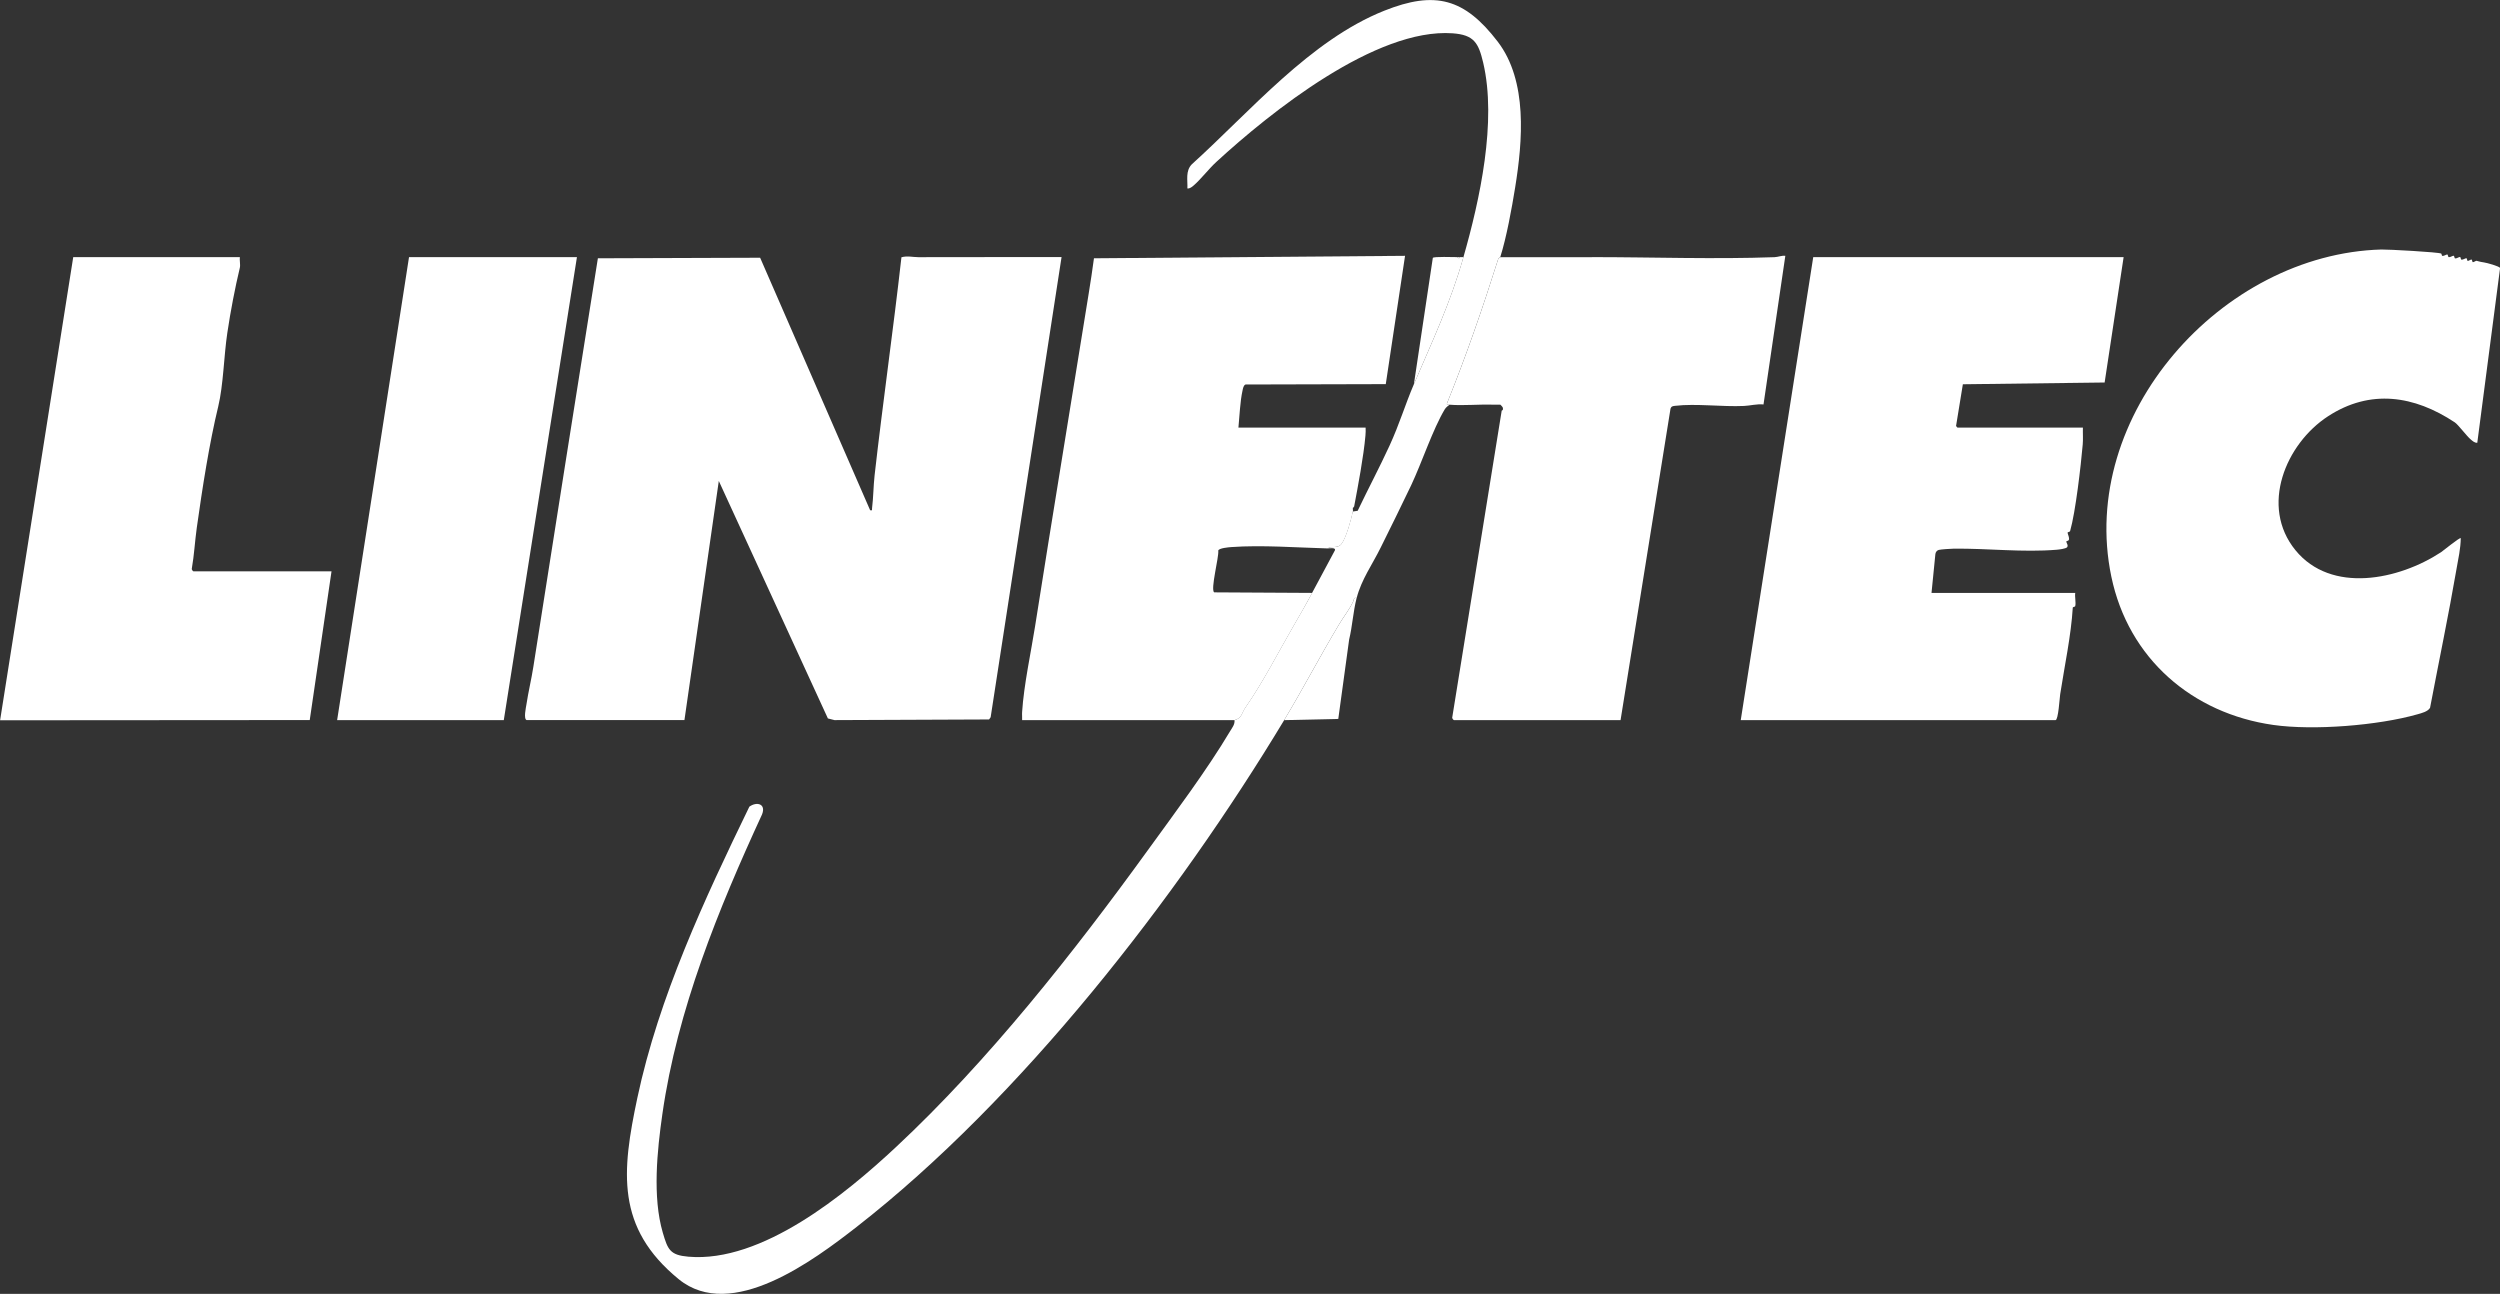
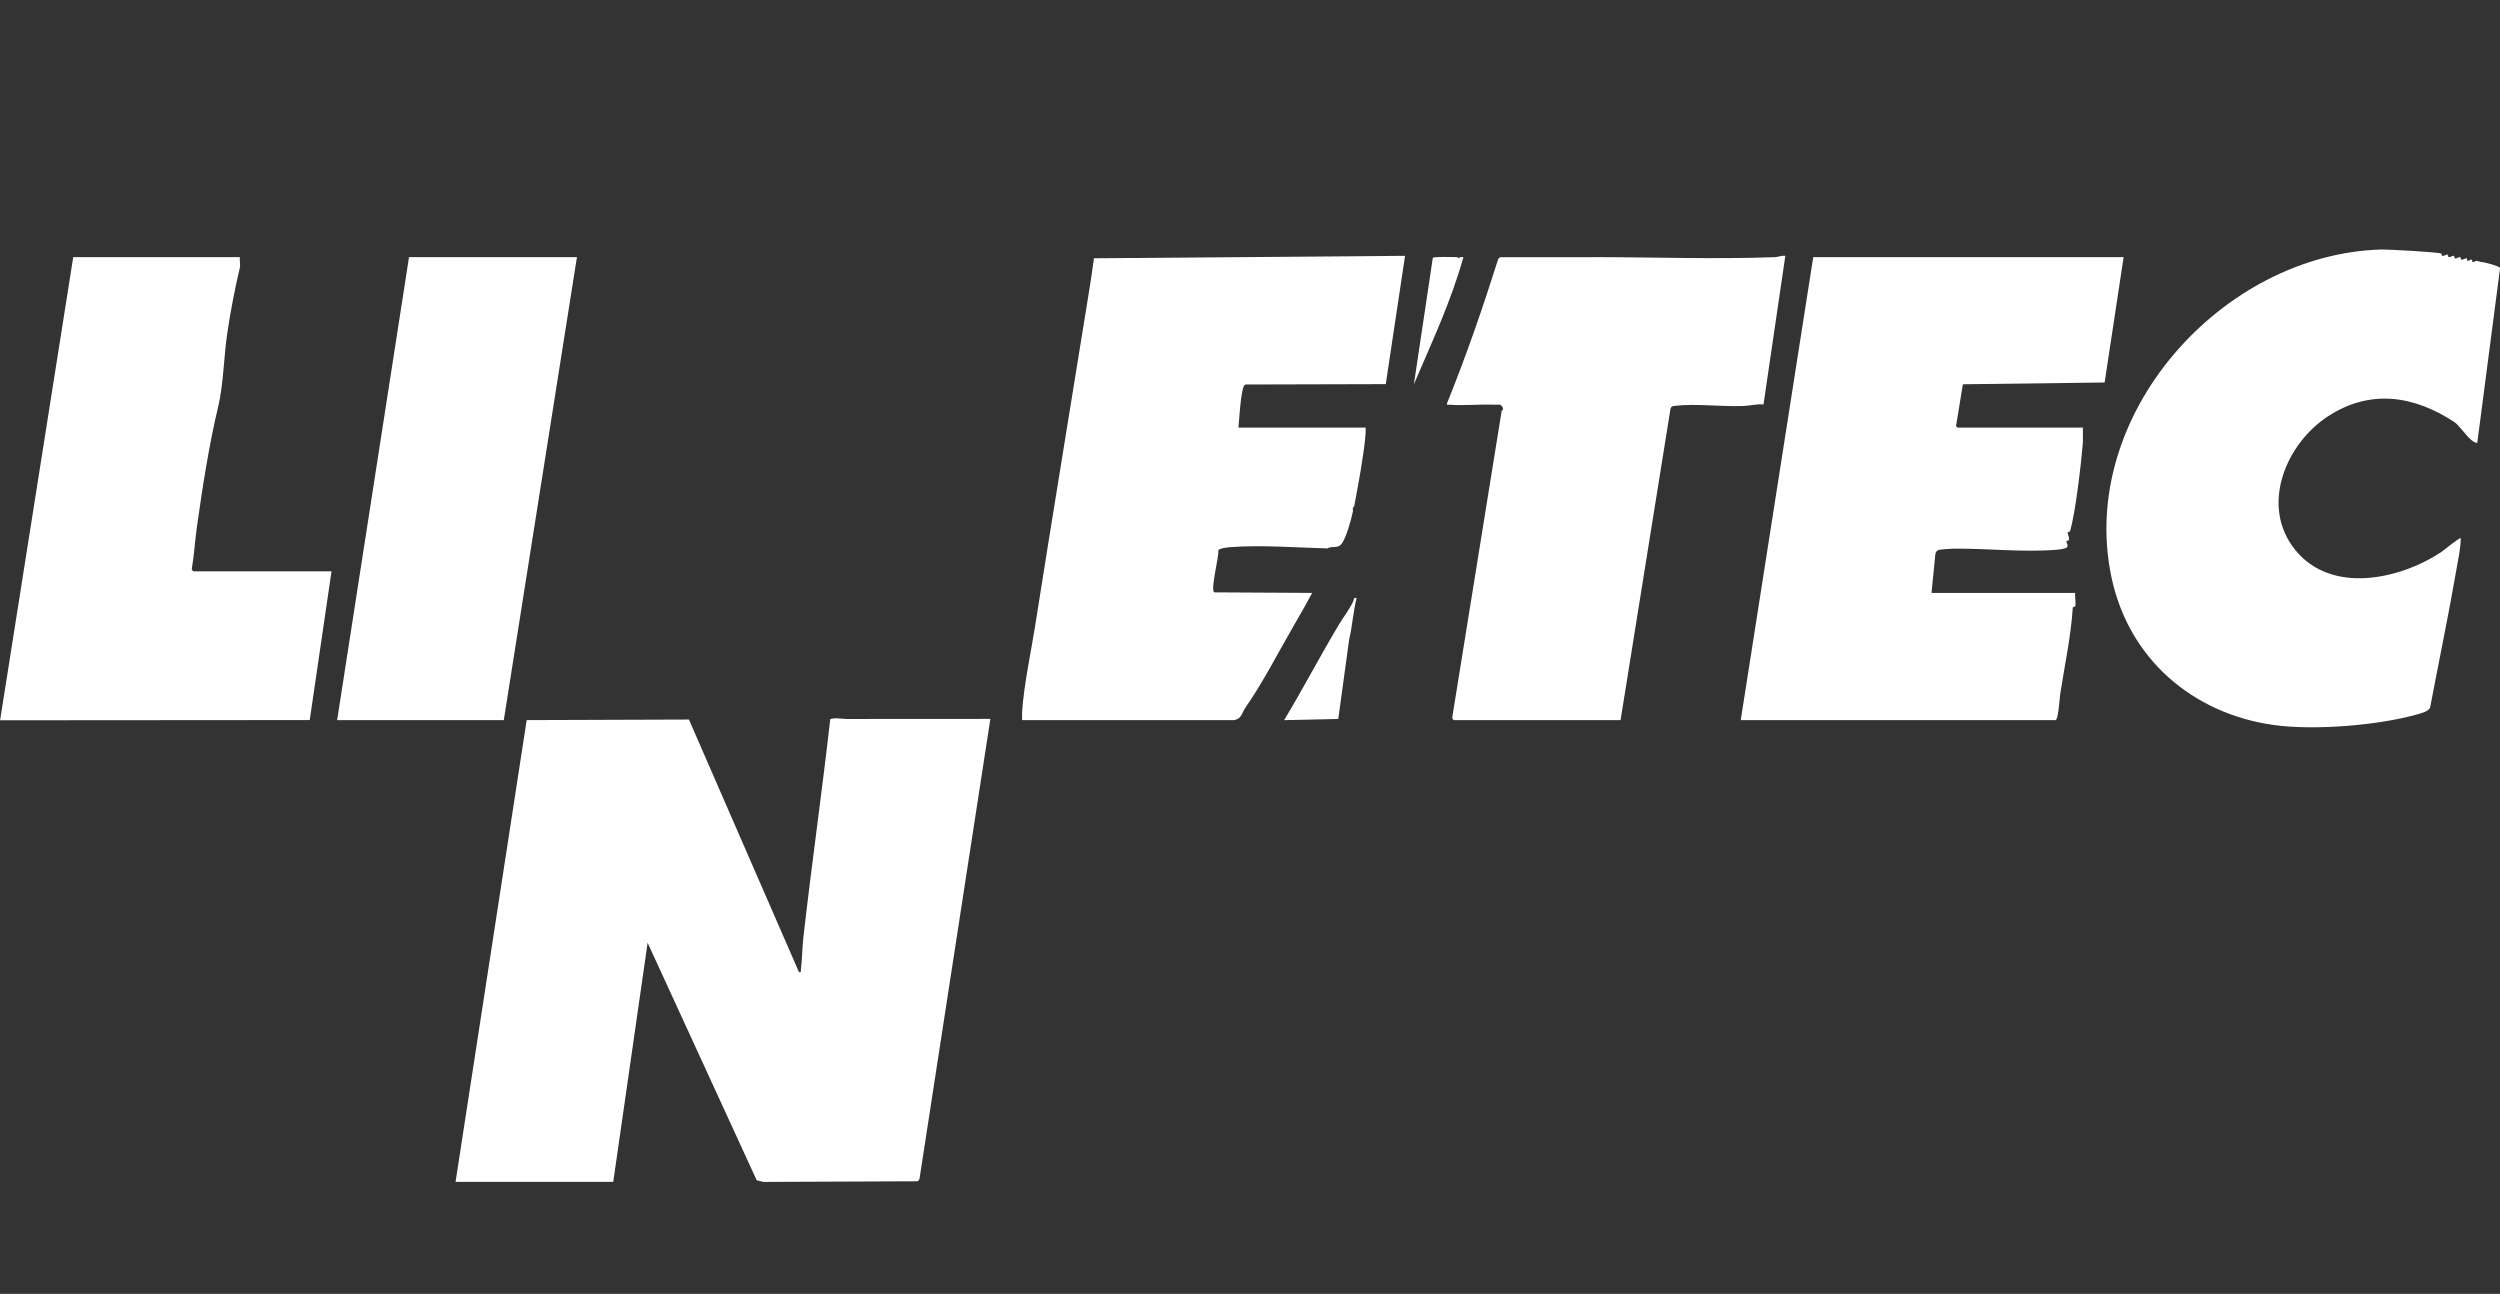
<svg xmlns="http://www.w3.org/2000/svg" id="Layer_1" version="1.1" viewBox="0 0 538.36 278.62">
  <rect x="0" y="0" width="538.36" height="278.62" fill="#333333" stroke="none" />
  <defs>
    <style>
      .st0 {
        fill: #fff;
      }
    </style>
  </defs>
-   <path class="st0" d="M113.42,155.07c-.72-.22-.16-2.71-.06-3.35.4-2.69,1.07-5.4,1.49-8.1,4.62-29.34,9.21-58.67,13.9-88l34.94-.12,23.69,54.38c.56.06.36-.02.41-.41.29-2.35.29-4.79.55-7.12,1.77-15.65,4.02-31.32,5.78-46.95,1.29-.36,2.46-.02,3.65-.02,10.28,0,20.56-.04,30.83-.02l-15.27,99.09-.34.48-33.29.14-1.42-.36-23.49-51.14-7.4,51.49h-33.96Z" />
+   <path class="st0" d="M113.42,155.07l34.94-.12,23.69,54.38c.56.06.36-.02.41-.41.29-2.35.29-4.79.55-7.12,1.77-15.65,4.02-31.32,5.78-46.95,1.29-.36,2.46-.02,3.65-.02,10.28,0,20.56-.04,30.83-.02l-15.27,99.09-.34.48-33.29.14-1.42-.36-23.49-51.14-7.4,51.49h-33.96Z" />
  <path class="st0" d="M457.31,55.37l-4.09,27-30.53.38-1.43,8.77c-.14.2.21.56.3.56h26.98c-.04,1.22.07,2.45-.04,3.66-.39,4.49-1.54,14.54-2.71,18.61-.07.24-.54.19-.54.35-.01.31.33.84.31,1.36s-.59.37-.59.55c0,.33.49.82.17,1.23-.25.32-1.72.5-2.21.54-7.26.61-14.94-.31-22.2-.23-.56,0-2.86.16-3.23.27-.42.12-.68.48-.73.91l-.83,8.35h30.95c-.13.84.19,2.07,0,2.83-.05.21-.52.16-.53.35-.37,6.03-1.76,12.47-2.71,18.63-.12.79-.4,5.58-1,5.58h-67.79l15.61-99.7h66.83Z" />
  <path class="st0" d="M265.85,155.07h-45.74c.03-.59-.05-1.2,0-1.79.37-5.77,1.93-12.96,2.77-18.3,3.75-23.88,7.81-48.32,11.56-71.73.41-2.54.8-5.08,1.14-7.63l66.99-.53-4.15,27.63-30.19.08c-.45.15-.56.86-.65,1.27-.54,2.41-.64,5.53-.89,8.01h27.39c.02.58.02,1.16-.04,1.75-.39,4.44-1.58,10.75-2.43,15.24l-.27.27c-.05.25.05.58,0,.82-.35,1.67-1.44,5.72-2.46,6.99-.84,1.05-2.06.33-3.02.95-6.57-.18-14.17-.76-20.69-.29-.64.05-2.64.22-2.82.74.18,1.39-1.73,8.42-.88,9.01l21.11.12c-1.25,2.34-2.63,4.73-4,7.09-3.41,5.89-6.49,11.99-10.36,17.58-.84,1.21-.73,2.28-2.35,2.72Z" />
  <path class="st0" d="M525.72,54.63c.08.05.07.46.24.48.37.04.78-.32,1.05-.31.16,0,.14.56.32.58.36.04.78-.32,1.05-.31.16,0,.14.56.32.58.36.04.78-.32,1.05-.31.16,0,.14.56.32.58.36.04.79-.32,1.05-.31.17,0,.13.57.31.58.23,0,.56-.31.79-.3.18,0,.13.57.31.57.23,0,.56-.3.79-.3.1,0,.62.22,1.59.35.57.07,3.34.83,3.47,1.21l-4.91,37.63c-.56.04-.97-.35-1.37-.68-.94-.77-2.71-3.21-3.48-3.72-8.7-5.77-18.17-7.25-27.29-1.31s-14.73,19.38-7.02,28.84,22.27,6.4,31.36.43c.46-.3,4.04-3.25,4.24-3.02-.02,2.22-.53,4.43-.91,6.62-1.72,9.99-3.81,19.95-5.7,29.91-.47.82-1.83,1.15-2.71,1.4-8.46,2.41-22.39,3.53-31.06,2.29-17.39-2.47-31.19-14.25-34.87-31.96-7.22-34.71,23.76-69.45,58.15-70.42,1.33-.04,12.35.56,12.92.88Z" />
  <path class="st0" d="M51.65,55.37c-.09.7.15,1.63,0,2.28-1.02,4.25-2.01,9.39-2.7,14.05-.74,4.93-.84,11.2-1.95,15.81-1.93,7.98-3.4,17.44-4.62,26.11-.41,2.92-.56,5.89-1.07,8.8-.1.22.26.62.36.62h29.72l-4.69,32.02-66.68.05L15.77,55.37h35.88Z" />
  <path class="st0" d="M342.82,55.37c12.95,0,26.43.48,39.32.01.78-.03,1.52-.39,2.32-.29l-4.7,32.01c-1.43-.15-2.85.26-4.2.32-4.65.22-10.38-.56-14.82-.03-.51.06-.83.08-1.01.64l-10.75,67.04h-35.88c-.1,0-.46-.4-.36-.62l10.63-65.94.27-.27c.04-.47,0-.49-.27-.82l-.27-.27c-.15-.04-.37.02-.55,0h-.82c-3.12-.13-6.52.25-9.59,0-.35-.03-.68.17-.51-.36,4.11-10.15,7.68-20.5,10.98-30.94.09-.28.47-.44.48-.47h19.72Z" />
  <polygon class="st0" points="124.24 55.37 108.49 155.07 72.6 155.07 88.08 55.37 124.24 55.37" />
-   <path class="st0" d="M323.09,55.37s-.39.19-.48.47c-3.3,10.44-6.88,20.79-10.98,30.94-.18.54.16.34.51.36-.39.35-.74.54-1.03,1.02-2.54,4.23-4.95,11.52-7.22,16.33-2.13,4.49-4.37,8.97-6.57,13.43-1.78,3.61-4.15,6.89-5.17,10.85-.72-.15-.55.36-.74.75-.95,1.94-1.99,3.15-3.04,4.92-4.06,6.77-7.81,13.95-11.83,20.63-23.12,38.36-56.67,81.54-92.06,109.13-9.19,7.16-27,20.53-38.33,11.26-13.56-11.1-12.27-23.15-8.9-39.04,4.6-21.68,14.5-42.89,24.12-62.71,1.61-1.15,3.62-.62,2.74,1.65-9.43,20.47-18.25,42.04-21.47,64.53-1.13,7.88-2.16,17.88.09,25.56,1.07,3.64,1.54,4.83,5.51,5.17,15.83,1.36,33.81-13.43,44.75-23.65,19.86-18.54,38.24-41.86,54.18-63.88,5.79-8,12.69-17.18,17.69-25.58.45-.75,1.1-1.52.98-2.44,1.62-.44,1.51-1.51,2.35-2.72,3.87-5.59,6.95-11.69,10.36-17.58,1.37-2.37,2.76-4.75,4-7.09,1.63-3.06,3.29-6.12,4.92-9.18.2-.68-1.19-.39-1.64-.4.96-.62,2.18.1,3.02-.95,1.02-1.28,2.11-5.32,2.46-6.99l1.06-.17c2.23-4.68,4.67-9.27,6.84-13.98s3.38-8.88,5.25-13.24c4.02-9.42,7.81-17.33,10.68-27.39,3.53-12.33,7.24-29.24,4.25-41.91-1-4.22-1.96-5.97-6.58-6.3-16.5-1.18-39.22,16.98-50.86,27.68-1.66,1.52-3.35,3.75-4.87,5.06-.38.33-.84.72-1.38.68.08-1.82-.45-3.76.95-5.21,12.52-11.31,25.46-26.7,41.43-33.07,11-4.39,17.31-2.65,24.44,6.65,6.5,8.47,5.37,21.45,3.76,31.41-.72,4.47-1.86,10.77-3.21,15.01Z" />
  <path class="st0" d="M292.14,128.78c-.75,2.92-.9,6-1.61,8.94l-2.34,17.1-11.66.26c4.02-6.68,7.78-13.86,11.83-20.63,1.06-1.76,2.09-2.98,3.04-4.92.19-.39.02-.91.74-.75Z" />
  <path class="st0" d="M313.78,55.37l.41.27.14-.27c.27,0,.55,0,.82,0-2.87,10.06-6.67,17.97-10.68,27.39l4.08-27.23c.21-.31,4.43-.16,5.24-.16Z" />
  <path class="st0" d="M342.82,55.37h-19.17,19.17Z" />
  <path class="st0" d="M322.55,87.14s-.53.01-.82,0h.82Z" />
-   <polygon class="st0" points="314.33 55.37 314.19 55.64 313.78 55.37 314.33 55.37" />
  <path class="st0" d="M323.37,87.42c-.05-.06-.26-.27-.27-.27l.27.27Z" />
  <path class="st0" d="M323.37,88.51c.02-.21.27-.25.27-.27l-.27.27Z" />
-   <path class="st0" d="M291.32,109.33l.27-.27c-.04.23-.27.25-.27.27Z" />
</svg>